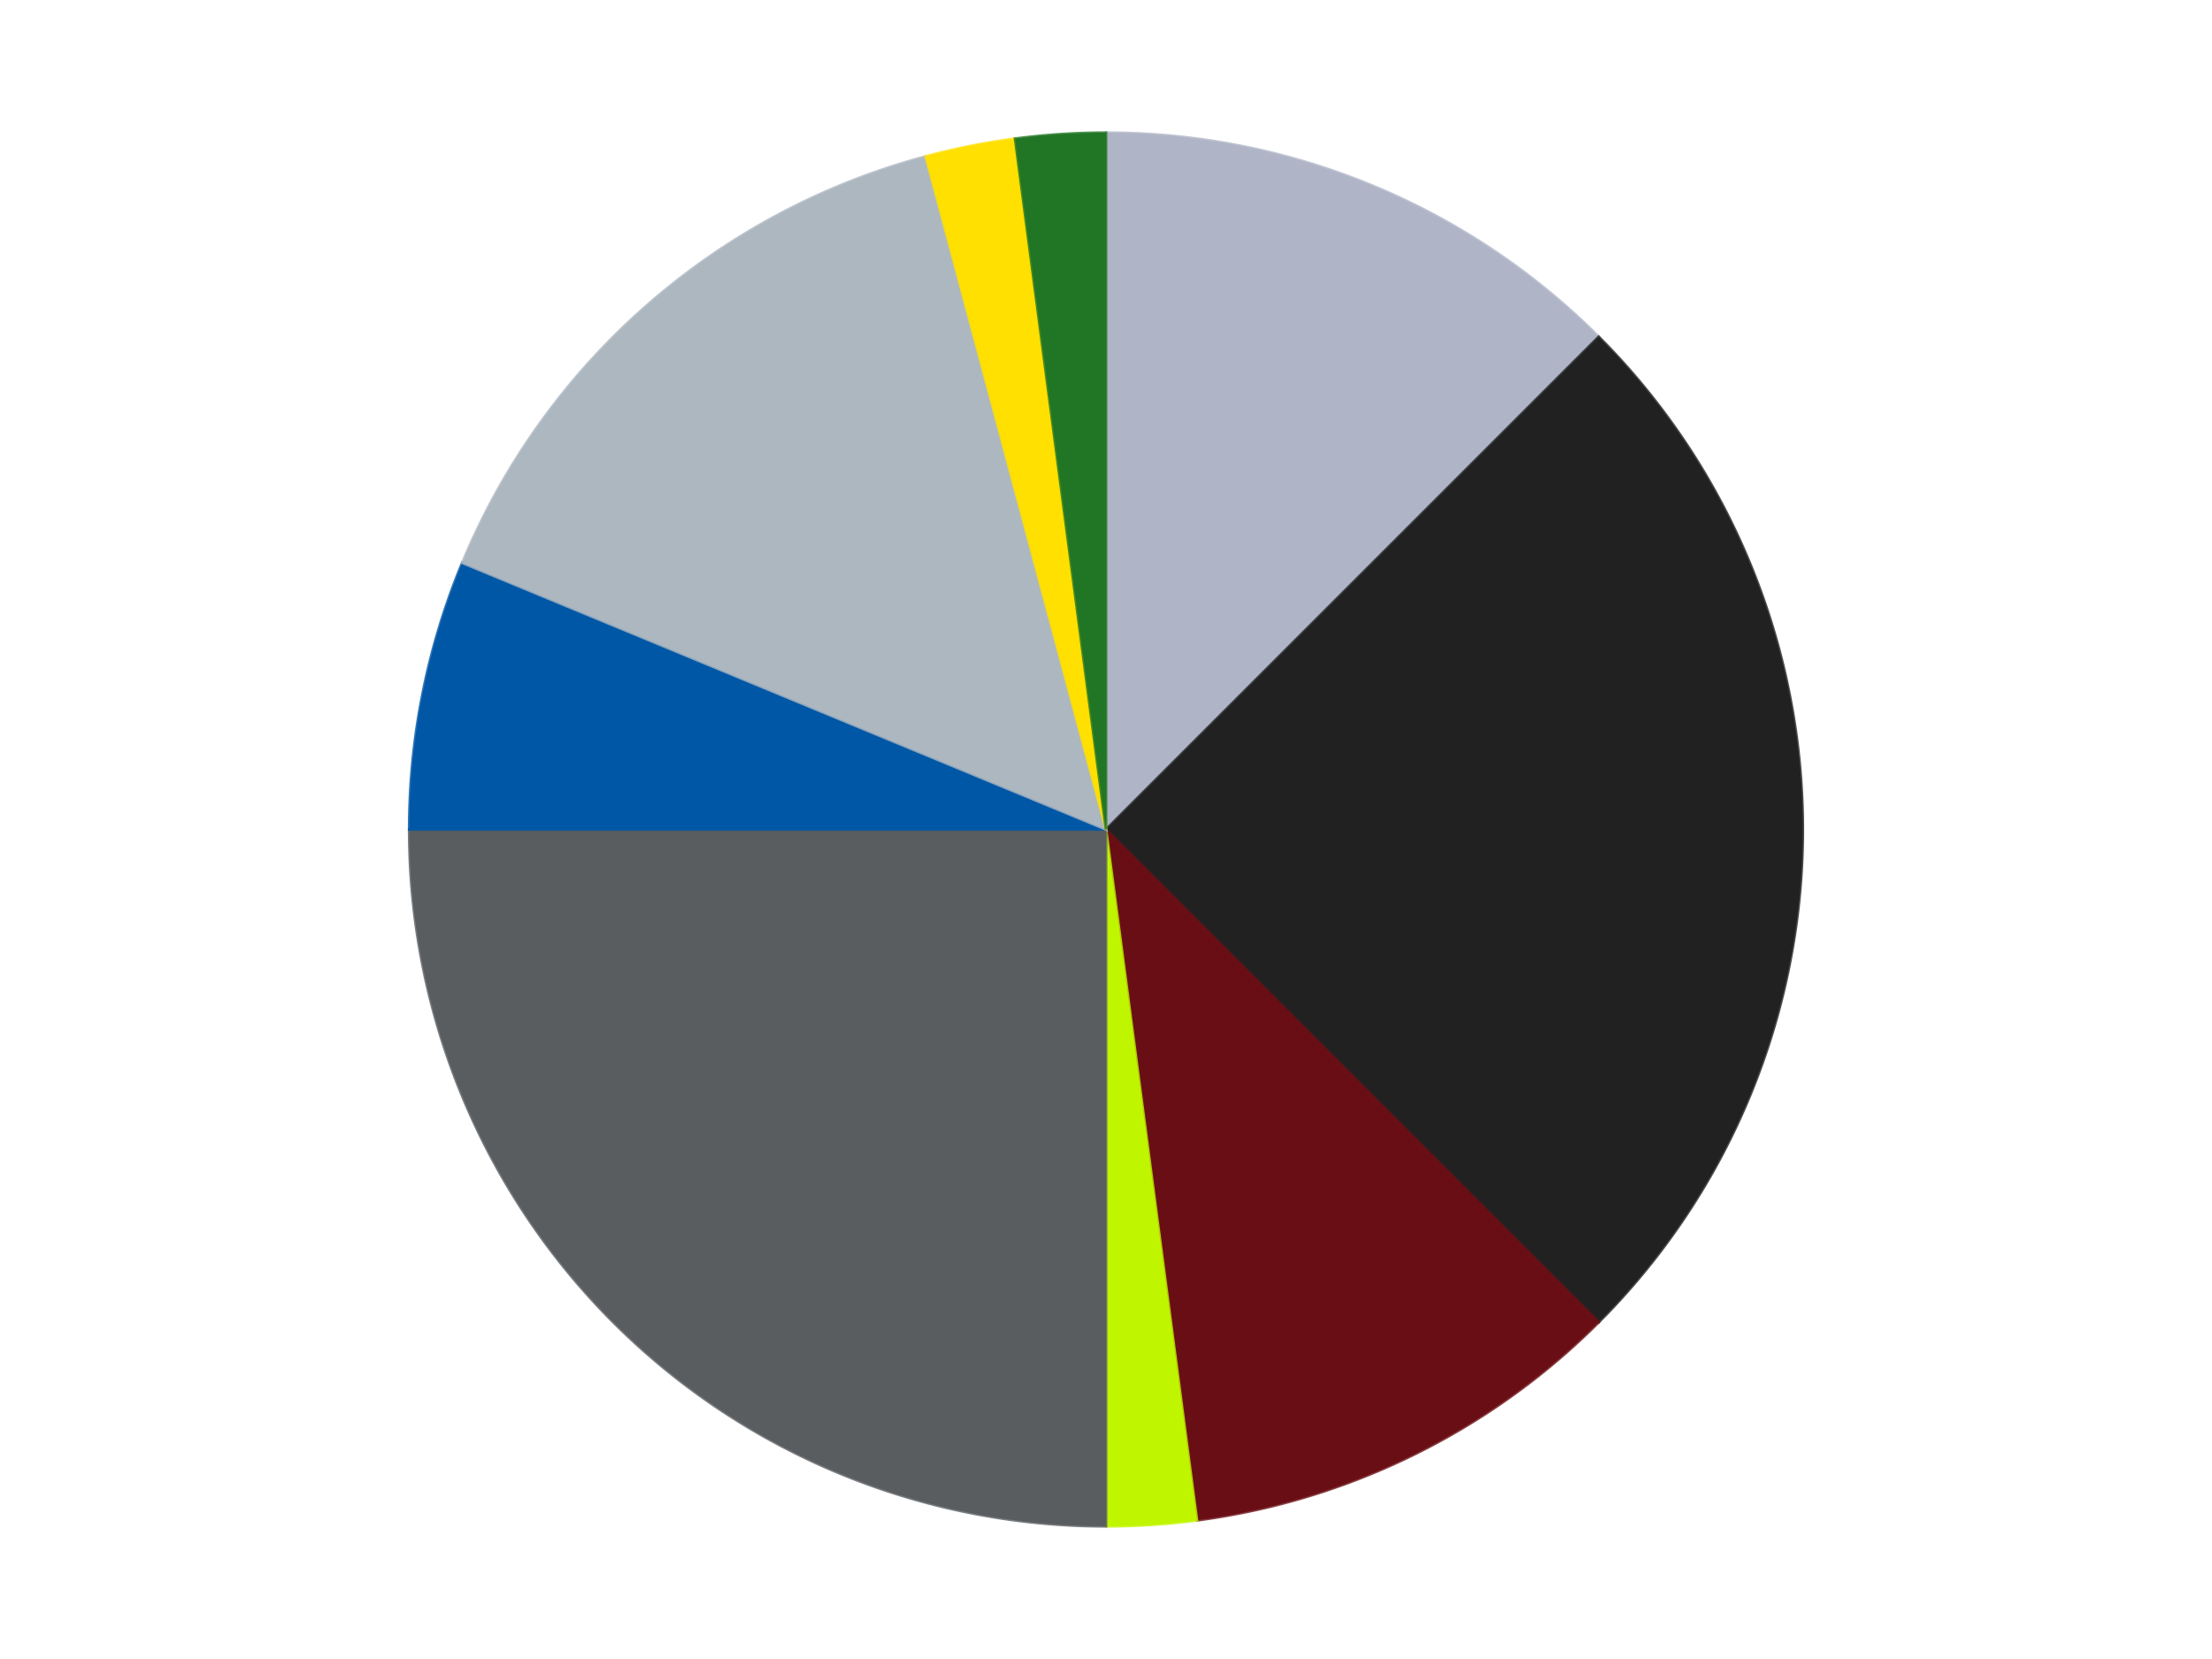
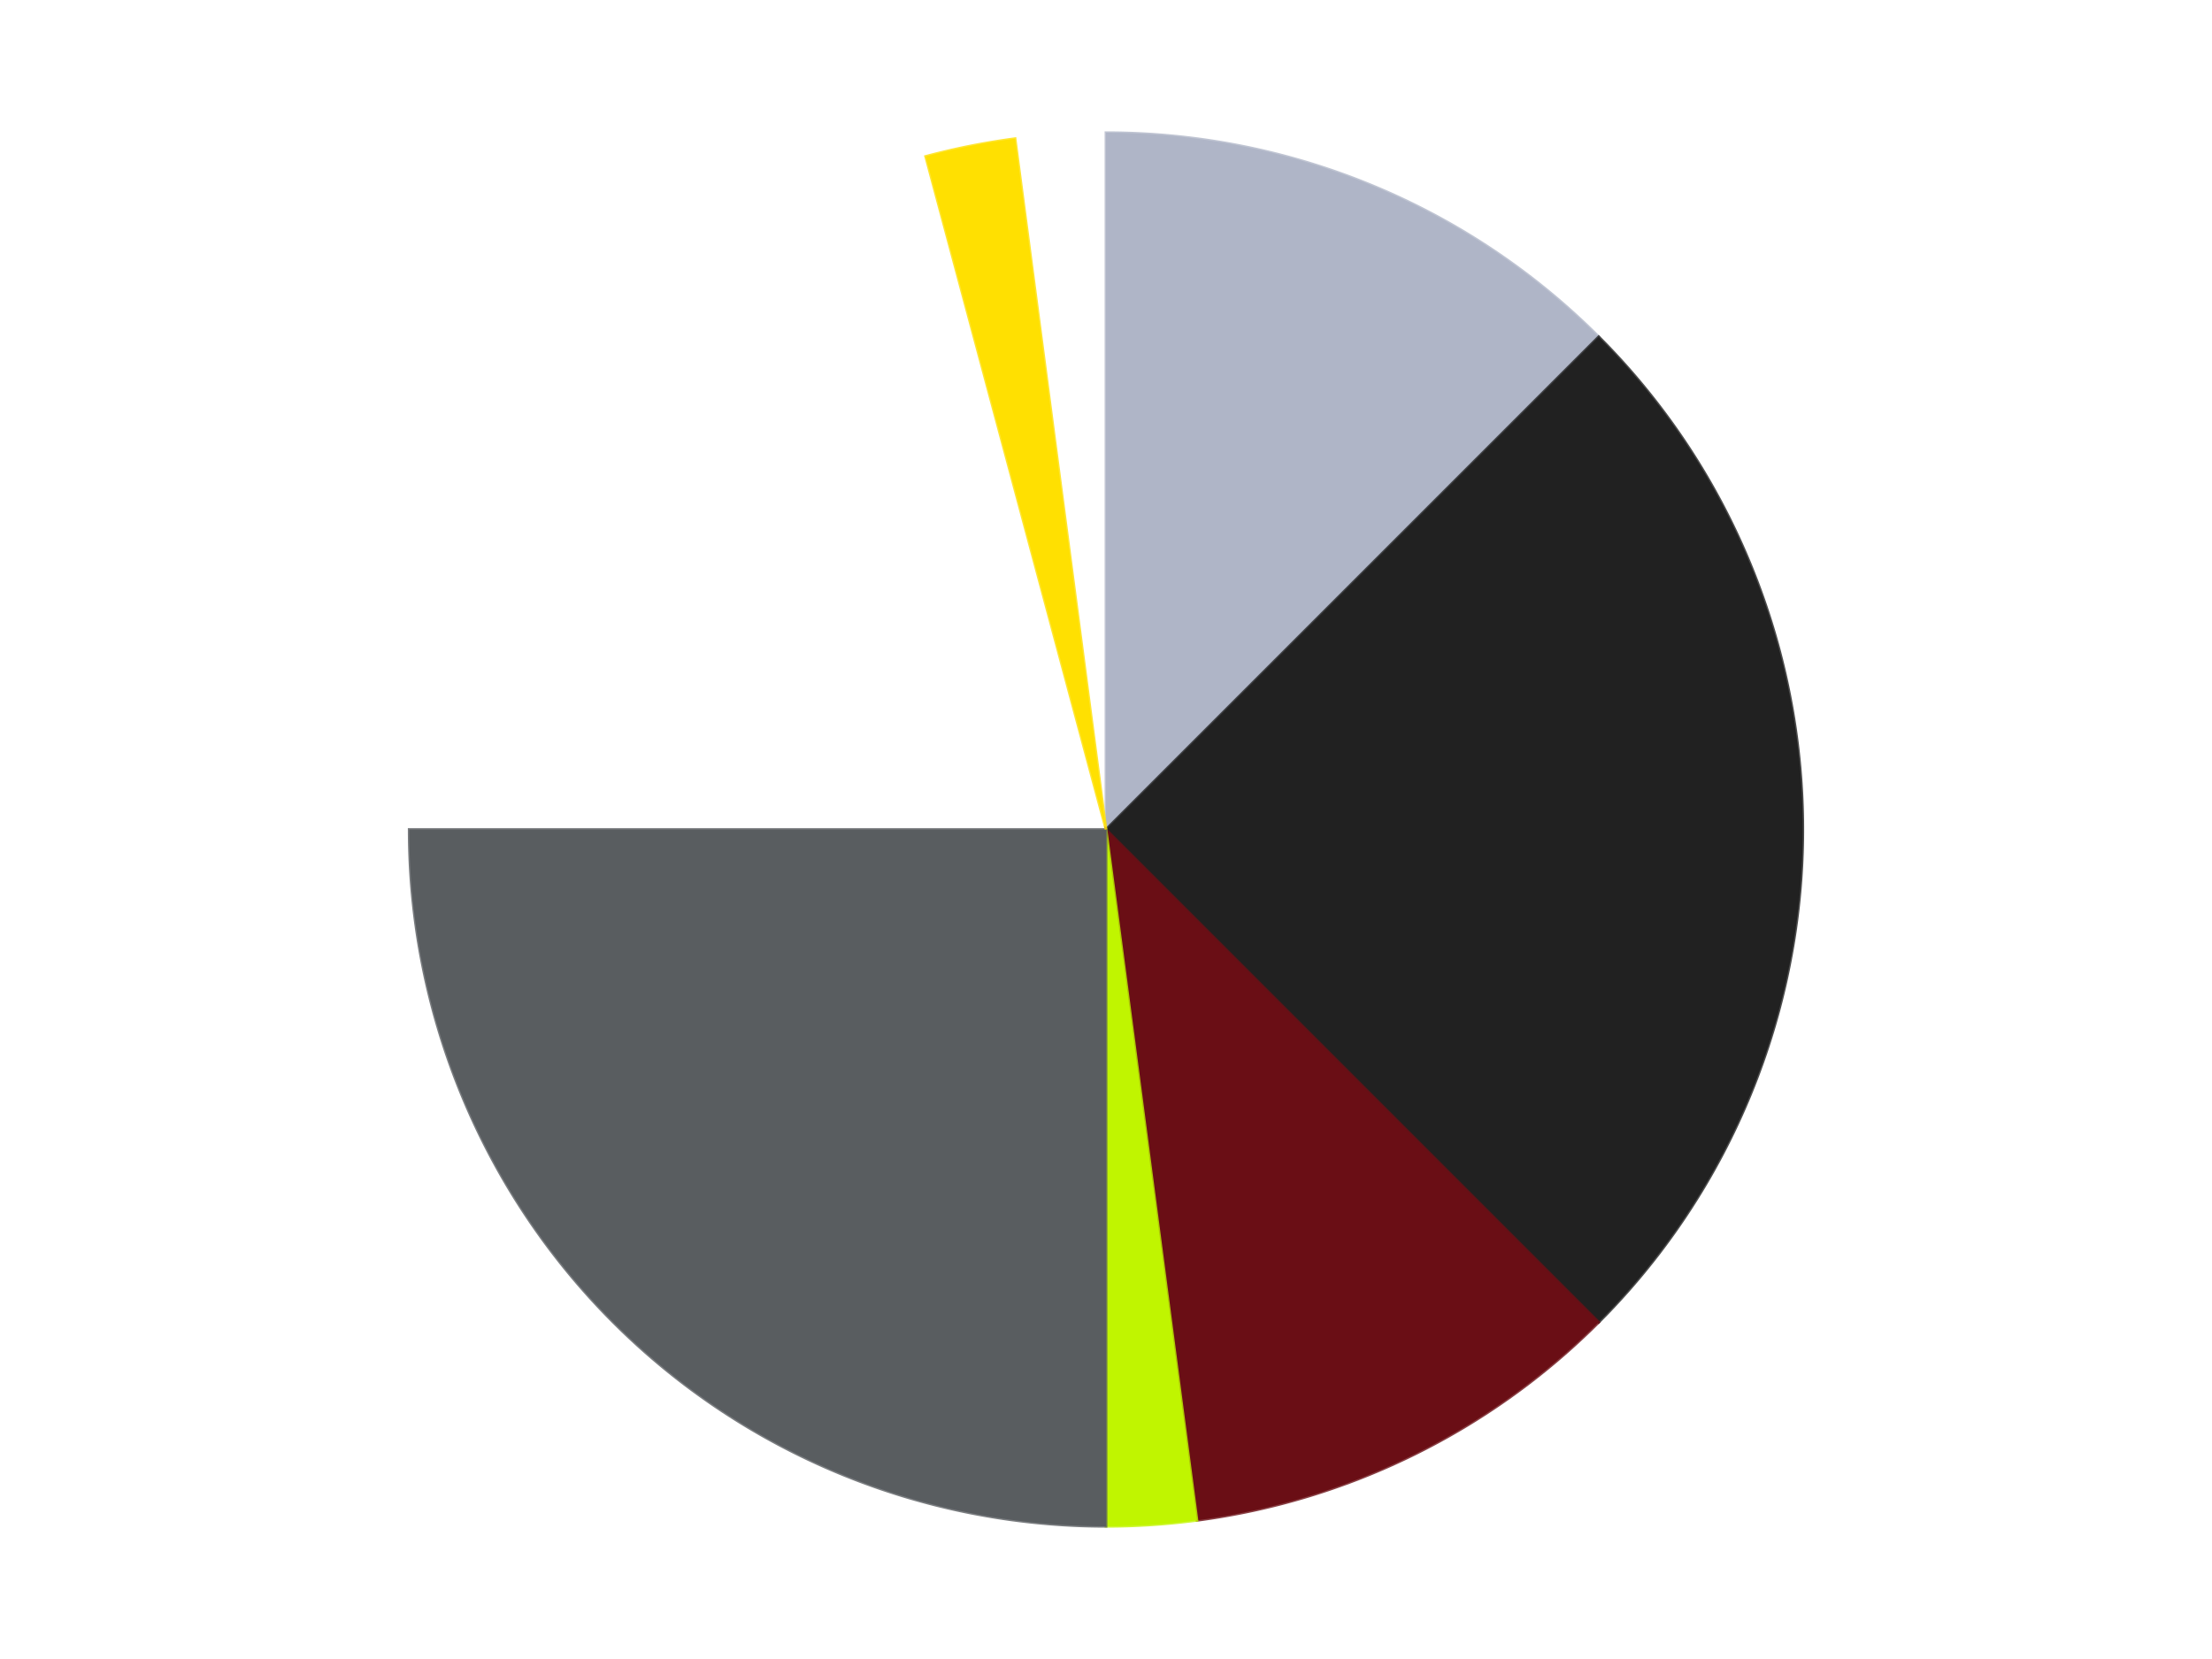
<svg xmlns="http://www.w3.org/2000/svg" xmlns:xlink="http://www.w3.org/1999/xlink" id="chart-22995b79-8273-44de-881c-dbbb83ebef8e" class="pygal-chart" viewBox="0 0 800 600">
  <defs>
    <style type="text/css">#chart-22995b79-8273-44de-881c-dbbb83ebef8e{-webkit-user-select:none;-webkit-font-smoothing:antialiased;font-family:Consolas,"Liberation Mono",Menlo,Courier,monospace}#chart-22995b79-8273-44de-881c-dbbb83ebef8e .title{font-family:Consolas,"Liberation Mono",Menlo,Courier,monospace;font-size:16px}#chart-22995b79-8273-44de-881c-dbbb83ebef8e .legends .legend text{font-family:Consolas,"Liberation Mono",Menlo,Courier,monospace;font-size:14px}#chart-22995b79-8273-44de-881c-dbbb83ebef8e .axis text{font-family:Consolas,"Liberation Mono",Menlo,Courier,monospace;font-size:10px}#chart-22995b79-8273-44de-881c-dbbb83ebef8e .axis text.major{font-family:Consolas,"Liberation Mono",Menlo,Courier,monospace;font-size:10px}#chart-22995b79-8273-44de-881c-dbbb83ebef8e .text-overlay text.value{font-family:Consolas,"Liberation Mono",Menlo,Courier,monospace;font-size:16px}#chart-22995b79-8273-44de-881c-dbbb83ebef8e .text-overlay text.label{font-family:Consolas,"Liberation Mono",Menlo,Courier,monospace;font-size:10px}#chart-22995b79-8273-44de-881c-dbbb83ebef8e .tooltip{font-family:Consolas,"Liberation Mono",Menlo,Courier,monospace;font-size:14px}#chart-22995b79-8273-44de-881c-dbbb83ebef8e text.no_data{font-family:Consolas,"Liberation Mono",Menlo,Courier,monospace;font-size:64px}
#chart-22995b79-8273-44de-881c-dbbb83ebef8e{background-color:transparent}#chart-22995b79-8273-44de-881c-dbbb83ebef8e path,#chart-22995b79-8273-44de-881c-dbbb83ebef8e line,#chart-22995b79-8273-44de-881c-dbbb83ebef8e rect,#chart-22995b79-8273-44de-881c-dbbb83ebef8e circle{-webkit-transition:150ms;-moz-transition:150ms;transition:150ms}#chart-22995b79-8273-44de-881c-dbbb83ebef8e .graph &gt; .background{fill:transparent}#chart-22995b79-8273-44de-881c-dbbb83ebef8e .plot &gt; .background{fill:transparent}#chart-22995b79-8273-44de-881c-dbbb83ebef8e .graph{fill:rgba(0,0,0,.87)}#chart-22995b79-8273-44de-881c-dbbb83ebef8e text.no_data{fill:rgba(0,0,0,1)}#chart-22995b79-8273-44de-881c-dbbb83ebef8e .title{fill:rgba(0,0,0,1)}#chart-22995b79-8273-44de-881c-dbbb83ebef8e .legends .legend text{fill:rgba(0,0,0,.87)}#chart-22995b79-8273-44de-881c-dbbb83ebef8e .legends .legend:hover text{fill:rgba(0,0,0,1)}#chart-22995b79-8273-44de-881c-dbbb83ebef8e .axis .line{stroke:rgba(0,0,0,1)}#chart-22995b79-8273-44de-881c-dbbb83ebef8e .axis .guide.line{stroke:rgba(0,0,0,.54)}#chart-22995b79-8273-44de-881c-dbbb83ebef8e .axis .major.line{stroke:rgba(0,0,0,.87)}#chart-22995b79-8273-44de-881c-dbbb83ebef8e .axis text.major{fill:rgba(0,0,0,1)}#chart-22995b79-8273-44de-881c-dbbb83ebef8e .axis.y .guides:hover .guide.line,#chart-22995b79-8273-44de-881c-dbbb83ebef8e .line-graph .axis.x .guides:hover .guide.line,#chart-22995b79-8273-44de-881c-dbbb83ebef8e .stackedline-graph .axis.x .guides:hover .guide.line,#chart-22995b79-8273-44de-881c-dbbb83ebef8e .xy-graph .axis.x .guides:hover .guide.line{stroke:rgba(0,0,0,1)}#chart-22995b79-8273-44de-881c-dbbb83ebef8e .axis .guides:hover text{fill:rgba(0,0,0,1)}#chart-22995b79-8273-44de-881c-dbbb83ebef8e .reactive{fill-opacity:1.0;stroke-opacity:.8;stroke-width:1}#chart-22995b79-8273-44de-881c-dbbb83ebef8e .ci{stroke:rgba(0,0,0,.87)}#chart-22995b79-8273-44de-881c-dbbb83ebef8e .reactive.active,#chart-22995b79-8273-44de-881c-dbbb83ebef8e .active .reactive{fill-opacity:0.6;stroke-opacity:.9;stroke-width:4}#chart-22995b79-8273-44de-881c-dbbb83ebef8e .ci .reactive.active{stroke-width:1.5}#chart-22995b79-8273-44de-881c-dbbb83ebef8e .series text{fill:rgba(0,0,0,1)}#chart-22995b79-8273-44de-881c-dbbb83ebef8e .tooltip rect{fill:transparent;stroke:rgba(0,0,0,1);-webkit-transition:opacity 150ms;-moz-transition:opacity 150ms;transition:opacity 150ms}#chart-22995b79-8273-44de-881c-dbbb83ebef8e .tooltip .label{fill:rgba(0,0,0,.87)}#chart-22995b79-8273-44de-881c-dbbb83ebef8e .tooltip .label{fill:rgba(0,0,0,.87)}#chart-22995b79-8273-44de-881c-dbbb83ebef8e .tooltip .legend{font-size:.8em;fill:rgba(0,0,0,.54)}#chart-22995b79-8273-44de-881c-dbbb83ebef8e .tooltip .x_label{font-size:.6em;fill:rgba(0,0,0,1)}#chart-22995b79-8273-44de-881c-dbbb83ebef8e .tooltip .xlink{font-size:.5em;text-decoration:underline}#chart-22995b79-8273-44de-881c-dbbb83ebef8e .tooltip .value{font-size:1.5em}#chart-22995b79-8273-44de-881c-dbbb83ebef8e .bound{font-size:.5em}#chart-22995b79-8273-44de-881c-dbbb83ebef8e .max-value{font-size:.75em;fill:rgba(0,0,0,.54)}#chart-22995b79-8273-44de-881c-dbbb83ebef8e .map-element{fill:transparent;stroke:rgba(0,0,0,.54) !important}#chart-22995b79-8273-44de-881c-dbbb83ebef8e .map-element .reactive{fill-opacity:inherit;stroke-opacity:inherit}#chart-22995b79-8273-44de-881c-dbbb83ebef8e .color-0,#chart-22995b79-8273-44de-881c-dbbb83ebef8e .color-0 a:visited{stroke:#F44336;fill:#F44336}#chart-22995b79-8273-44de-881c-dbbb83ebef8e .color-1,#chart-22995b79-8273-44de-881c-dbbb83ebef8e .color-1 a:visited{stroke:#3F51B5;fill:#3F51B5}#chart-22995b79-8273-44de-881c-dbbb83ebef8e .color-2,#chart-22995b79-8273-44de-881c-dbbb83ebef8e .color-2 a:visited{stroke:#009688;fill:#009688}#chart-22995b79-8273-44de-881c-dbbb83ebef8e .color-3,#chart-22995b79-8273-44de-881c-dbbb83ebef8e .color-3 a:visited{stroke:#FFC107;fill:#FFC107}#chart-22995b79-8273-44de-881c-dbbb83ebef8e .color-4,#chart-22995b79-8273-44de-881c-dbbb83ebef8e .color-4 a:visited{stroke:#FF5722;fill:#FF5722}#chart-22995b79-8273-44de-881c-dbbb83ebef8e .color-5,#chart-22995b79-8273-44de-881c-dbbb83ebef8e .color-5 a:visited{stroke:#9C27B0;fill:#9C27B0}#chart-22995b79-8273-44de-881c-dbbb83ebef8e .color-6,#chart-22995b79-8273-44de-881c-dbbb83ebef8e .color-6 a:visited{stroke:#03A9F4;fill:#03A9F4}#chart-22995b79-8273-44de-881c-dbbb83ebef8e .color-7,#chart-22995b79-8273-44de-881c-dbbb83ebef8e .color-7 a:visited{stroke:#8BC34A;fill:#8BC34A}#chart-22995b79-8273-44de-881c-dbbb83ebef8e .color-8,#chart-22995b79-8273-44de-881c-dbbb83ebef8e .color-8 a:visited{stroke:#FF9800;fill:#FF9800}#chart-22995b79-8273-44de-881c-dbbb83ebef8e .text-overlay .color-0 text{fill:black}#chart-22995b79-8273-44de-881c-dbbb83ebef8e .text-overlay .color-1 text{fill:black}#chart-22995b79-8273-44de-881c-dbbb83ebef8e .text-overlay .color-2 text{fill:black}#chart-22995b79-8273-44de-881c-dbbb83ebef8e .text-overlay .color-3 text{fill:black}#chart-22995b79-8273-44de-881c-dbbb83ebef8e .text-overlay .color-4 text{fill:black}#chart-22995b79-8273-44de-881c-dbbb83ebef8e .text-overlay .color-5 text{fill:black}#chart-22995b79-8273-44de-881c-dbbb83ebef8e .text-overlay .color-6 text{fill:black}#chart-22995b79-8273-44de-881c-dbbb83ebef8e .text-overlay .color-7 text{fill:black}#chart-22995b79-8273-44de-881c-dbbb83ebef8e .text-overlay .color-8 text{fill:black}
#chart-22995b79-8273-44de-881c-dbbb83ebef8e text.no_data{text-anchor:middle}#chart-22995b79-8273-44de-881c-dbbb83ebef8e .guide.line{fill:none}#chart-22995b79-8273-44de-881c-dbbb83ebef8e .centered{text-anchor:middle}#chart-22995b79-8273-44de-881c-dbbb83ebef8e .title{text-anchor:middle}#chart-22995b79-8273-44de-881c-dbbb83ebef8e .legends .legend text{fill-opacity:1}#chart-22995b79-8273-44de-881c-dbbb83ebef8e .axis.x text{text-anchor:middle}#chart-22995b79-8273-44de-881c-dbbb83ebef8e .axis.x:not(.web) text[transform]{text-anchor:start}#chart-22995b79-8273-44de-881c-dbbb83ebef8e .axis.x:not(.web) text[transform].backwards{text-anchor:end}#chart-22995b79-8273-44de-881c-dbbb83ebef8e .axis.y text{text-anchor:end}#chart-22995b79-8273-44de-881c-dbbb83ebef8e .axis.y text[transform].backwards{text-anchor:start}#chart-22995b79-8273-44de-881c-dbbb83ebef8e .axis.y2 text{text-anchor:start}#chart-22995b79-8273-44de-881c-dbbb83ebef8e .axis.y2 text[transform].backwards{text-anchor:end}#chart-22995b79-8273-44de-881c-dbbb83ebef8e .axis .guide.line{stroke-dasharray:4,4;stroke:black}#chart-22995b79-8273-44de-881c-dbbb83ebef8e .axis .major.guide.line{stroke-dasharray:6,6;stroke:black}#chart-22995b79-8273-44de-881c-dbbb83ebef8e .horizontal .axis.y .guide.line,#chart-22995b79-8273-44de-881c-dbbb83ebef8e .horizontal .axis.y2 .guide.line,#chart-22995b79-8273-44de-881c-dbbb83ebef8e .vertical .axis.x .guide.line{opacity:0}#chart-22995b79-8273-44de-881c-dbbb83ebef8e .horizontal .axis.always_show .guide.line,#chart-22995b79-8273-44de-881c-dbbb83ebef8e .vertical .axis.always_show .guide.line{opacity:1 !important}#chart-22995b79-8273-44de-881c-dbbb83ebef8e .axis.y .guides:hover .guide.line,#chart-22995b79-8273-44de-881c-dbbb83ebef8e .axis.y2 .guides:hover .guide.line,#chart-22995b79-8273-44de-881c-dbbb83ebef8e .axis.x .guides:hover .guide.line{opacity:1}#chart-22995b79-8273-44de-881c-dbbb83ebef8e .axis .guides:hover text{opacity:1}#chart-22995b79-8273-44de-881c-dbbb83ebef8e .nofill{fill:none}#chart-22995b79-8273-44de-881c-dbbb83ebef8e .subtle-fill{fill-opacity:.2}#chart-22995b79-8273-44de-881c-dbbb83ebef8e .dot{stroke-width:1px;fill-opacity:1;stroke-opacity:1}#chart-22995b79-8273-44de-881c-dbbb83ebef8e .dot.active{stroke-width:5px}#chart-22995b79-8273-44de-881c-dbbb83ebef8e .dot.negative{fill:transparent}#chart-22995b79-8273-44de-881c-dbbb83ebef8e text,#chart-22995b79-8273-44de-881c-dbbb83ebef8e tspan{stroke:none !important}#chart-22995b79-8273-44de-881c-dbbb83ebef8e .series text.active{opacity:1}#chart-22995b79-8273-44de-881c-dbbb83ebef8e .tooltip rect{fill-opacity:.95;stroke-width:.5}#chart-22995b79-8273-44de-881c-dbbb83ebef8e .tooltip text{fill-opacity:1}#chart-22995b79-8273-44de-881c-dbbb83ebef8e .showable{visibility:hidden}#chart-22995b79-8273-44de-881c-dbbb83ebef8e .showable.shown{visibility:visible}#chart-22995b79-8273-44de-881c-dbbb83ebef8e .gauge-background{fill:rgba(229,229,229,1);stroke:none}#chart-22995b79-8273-44de-881c-dbbb83ebef8e .bg-lines{stroke:transparent;stroke-width:2px}</style>
    <script type="text/javascript">window.pygal = window.pygal || {};window.pygal.config = window.pygal.config || {};window.pygal.config['22995b79-8273-44de-881c-dbbb83ebef8e'] = {"allow_interruptions": false, "box_mode": "extremes", "classes": ["pygal-chart"], "css": ["file://style.css", "file://graph.css"], "defs": [], "disable_xml_declaration": false, "dots_size": 2.5, "dynamic_print_values": false, "explicit_size": false, "fill": false, "force_uri_protocol": "https", "formatter": null, "half_pie": false, "height": 600, "include_x_axis": false, "inner_radius": 0, "interpolate": null, "interpolation_parameters": {}, "interpolation_precision": 250, "inverse_y_axis": false, "js": ["//kozea.github.io/pygal.js/2.0.x/pygal-tooltips.min.js"], "legend_at_bottom": false, "legend_at_bottom_columns": null, "legend_box_size": 12, "logarithmic": false, "margin": 20, "margin_bottom": null, "margin_left": null, "margin_right": null, "margin_top": null, "max_scale": 16, "min_scale": 4, "missing_value_fill_truncation": "x", "no_data_text": "No data", "no_prefix": false, "order_min": null, "pretty_print": false, "print_labels": false, "print_values": false, "print_values_position": "center", "print_zeroes": true, "range": null, "rounded_bars": null, "secondary_range": null, "show_dots": true, "show_legend": false, "show_minor_x_labels": true, "show_minor_y_labels": true, "show_only_major_dots": false, "show_x_guides": false, "show_x_labels": true, "show_y_guides": true, "show_y_labels": true, "spacing": 10, "stack_from_top": false, "strict": false, "stroke": true, "stroke_style": null, "style": {"background": "transparent", "ci_colors": [], "colors": ["#F44336", "#3F51B5", "#009688", "#FFC107", "#FF5722", "#9C27B0", "#03A9F4", "#8BC34A", "#FF9800", "#E91E63", "#2196F3", "#4CAF50", "#FFEB3B", "#673AB7", "#00BCD4", "#CDDC39", "#9E9E9E", "#607D8B"], "dot_opacity": "1", "font_family": "Consolas, \"Liberation Mono\", Menlo, Courier, monospace", "foreground": "rgba(0, 0, 0, .87)", "foreground_strong": "rgba(0, 0, 0, 1)", "foreground_subtle": "rgba(0, 0, 0, .54)", "guide_stroke_color": "black", "guide_stroke_dasharray": "4,4", "label_font_family": "Consolas, \"Liberation Mono\", Menlo, Courier, monospace", "label_font_size": 10, "legend_font_family": "Consolas, \"Liberation Mono\", Menlo, Courier, monospace", "legend_font_size": 14, "major_guide_stroke_color": "black", "major_guide_stroke_dasharray": "6,6", "major_label_font_family": "Consolas, \"Liberation Mono\", Menlo, Courier, monospace", "major_label_font_size": 10, "no_data_font_family": "Consolas, \"Liberation Mono\", Menlo, Courier, monospace", "no_data_font_size": 64, "opacity": "1.0", "opacity_hover": "0.6", "plot_background": "transparent", "stroke_opacity": ".8", "stroke_opacity_hover": ".9", "stroke_width": "1", "stroke_width_hover": "4", "title_font_family": "Consolas, \"Liberation Mono\", Menlo, Courier, monospace", "title_font_size": 16, "tooltip_font_family": "Consolas, \"Liberation Mono\", Menlo, Courier, monospace", "tooltip_font_size": 14, "transition": "150ms", "value_background": "rgba(229, 229, 229, 1)", "value_colors": [], "value_font_family": "Consolas, \"Liberation Mono\", Menlo, Courier, monospace", "value_font_size": 16, "value_label_font_family": "Consolas, \"Liberation Mono\", Menlo, Courier, monospace", "value_label_font_size": 10}, "title": null, "tooltip_border_radius": 0, "tooltip_fancy_mode": true, "truncate_label": null, "truncate_legend": null, "width": 800, "x_label_rotation": 0, "x_labels": null, "x_labels_major": null, "x_labels_major_count": null, "x_labels_major_every": null, "x_title": null, "xrange": null, "y_label_rotation": 0, "y_labels": null, "y_labels_major": null, "y_labels_major_count": null, "y_labels_major_every": null, "y_title": null, "zero": 0, "legends": ["Light Bluish Gray", "Black", "Dark Red", "Trans-Neon Green", "Dark Bluish Gray", "Blue", "Pearl Light Gray", "Yellow", "Trans-Green"]}</script>
    <script type="text/javascript" xlink:href="https://kozea.github.io/pygal.js/2.0.x/pygal-tooltips.min.js" />
  </defs>
  <title>Pygal</title>
  <g class="graph pie-graph vertical">
-     <rect x="0" y="0" width="800" height="600" class="background" />
    <g transform="translate(20, 20)" class="plot">
-       <rect x="0" y="0" width="760" height="560" class="background" />
      <g class="series serie-0 color-0">
        <g class="slices">
          <g class="slice" style="fill: #AFB5C7; stroke: #AFB5C7">
            <path d="M380 28 A252 252 0 0 1 558.191 101.809 L380 280 A0 0 0 0 0 380 280 z" class="slice reactive tooltip-trigger" />
            <desc class="value">12</desc>
            <desc class="x centered">428.21811247800133</desc>
            <desc class="y centered">163.59117890357788</desc>
          </g>
        </g>
      </g>
      <g class="series serie-1 color-1">
        <g class="slices">
          <g class="slice" style="fill: #212121; stroke: #212121">
            <path d="M558.191 101.809 A252 252 0 0 1 558.191 458.191 L380 280 A0 0 0 0 0 380 280 z" class="slice reactive tooltip-trigger" />
            <desc class="value">24</desc>
            <desc class="x centered">506.0</desc>
            <desc class="y centered">280.0</desc>
          </g>
        </g>
      </g>
      <g class="series serie-2 color-2">
        <g class="slices">
          <g class="slice" style="fill: #6A0E15; stroke: #6A0E15">
            <path d="M558.191 458.191 A252 252 0 0 1 412.893 529.844 L380 280 A0 0 0 0 0 380 280 z" class="slice reactive tooltip-trigger" />
            <desc class="value">10</desc>
            <desc class="x centered">435.72837496759416</desc>
            <desc class="y centered">393.0059654331187</desc>
          </g>
        </g>
      </g>
      <g class="series serie-3 color-3">
        <g class="slices">
          <g class="slice" style="fill: #C0F500; stroke: #C0F500">
            <path d="M412.893 529.844 A252 252 0 0 1 380 532 L380 280 A0 0 0 0 0 380 280 z" class="slice reactive tooltip-trigger" />
            <desc class="value">2</desc>
            <desc class="x centered">388.240794282998</desc>
            <desc class="y centered">405.730224328064</desc>
          </g>
        </g>
      </g>
      <g class="series serie-4 color-4">
        <g class="slices">
          <g class="slice" style="fill: #595D60; stroke: #595D60">
            <path d="M380 532 A252 252 0 0 1 128 280 L380 280 A0 0 0 0 0 380 280 z" class="slice reactive tooltip-trigger" />
            <desc class="value">24</desc>
            <desc class="x centered">290.90454557049503</desc>
            <desc class="y centered">369.095454429505</desc>
          </g>
        </g>
      </g>
      <g class="series serie-5 color-5">
        <g class="slices">
          <g class="slice" style="fill: #0057A6; stroke: #0057A6">
-             <path d="M128 280 A252 252 0 0 1 147.182 183.564 L380 280 A0 0 0 0 0 380 280 z" class="slice reactive tooltip-trigger" />
            <desc class="value">6</desc>
            <desc class="x centered">256.421054669193</desc>
            <desc class="y centered">255.41861942596785</desc>
          </g>
        </g>
      </g>
      <g class="series serie-6 color-6">
        <g class="slices">
          <g class="slice" style="fill: #ACB7C0; stroke: #ACB7C0">
-             <path d="M147.182 183.564 A252 252 0 0 1 314.778 36.587 L380 280 A0 0 0 0 0 380 280 z" class="slice reactive tooltip-trigger" />
            <desc class="value">14</desc>
            <desc class="x centered">296.9224272973913</desc>
            <desc class="y centered">185.26818425764884</desc>
          </g>
        </g>
      </g>
      <g class="series serie-7 color-7">
        <g class="slices">
          <g class="slice" style="fill: #FFE001; stroke: #FFE001">
            <path d="M314.778 36.587 A252 252 0 0 1 347.107 30.156 L380 280 A0 0 0 0 0 380 280 z" class="slice reactive tooltip-trigger" />
            <desc class="value">2</desc>
            <desc class="x centered">355.4186194259679</desc>
            <desc class="y centered">156.42105466919296</desc>
          </g>
        </g>
      </g>
      <g class="series serie-8 color-8">
        <g class="slices">
          <g class="slice" style="fill: #217625; stroke: #217625">
-             <path d="M347.107 30.156 A252 252 0 0 1 380 28 L380 280 A0 0 0 0 0 380 280 z" class="slice reactive tooltip-trigger" />
            <desc class="value">2</desc>
            <desc class="x centered">371.75920571700203</desc>
            <desc class="y centered">154.26977567193597</desc>
          </g>
        </g>
      </g>
    </g>
    <g class="titles" />
    <g transform="translate(20, 20)" class="plot overlay">
      <g class="series serie-0 color-0" />
      <g class="series serie-1 color-1" />
      <g class="series serie-2 color-2" />
      <g class="series serie-3 color-3" />
      <g class="series serie-4 color-4" />
      <g class="series serie-5 color-5" />
      <g class="series serie-6 color-6" />
      <g class="series serie-7 color-7" />
      <g class="series serie-8 color-8" />
    </g>
    <g transform="translate(20, 20)" class="plot text-overlay">
      <g class="series serie-0 color-0" />
      <g class="series serie-1 color-1" />
      <g class="series serie-2 color-2" />
      <g class="series serie-3 color-3" />
      <g class="series serie-4 color-4" />
      <g class="series serie-5 color-5" />
      <g class="series serie-6 color-6" />
      <g class="series serie-7 color-7" />
      <g class="series serie-8 color-8" />
    </g>
    <g transform="translate(20, 20)" class="plot tooltip-overlay">
      <g transform="translate(0 0)" style="opacity: 0" class="tooltip">
        <rect rx="0" ry="0" width="0" height="0" class="tooltip-box" />
        <g class="text" />
      </g>
    </g>
  </g>
</svg>